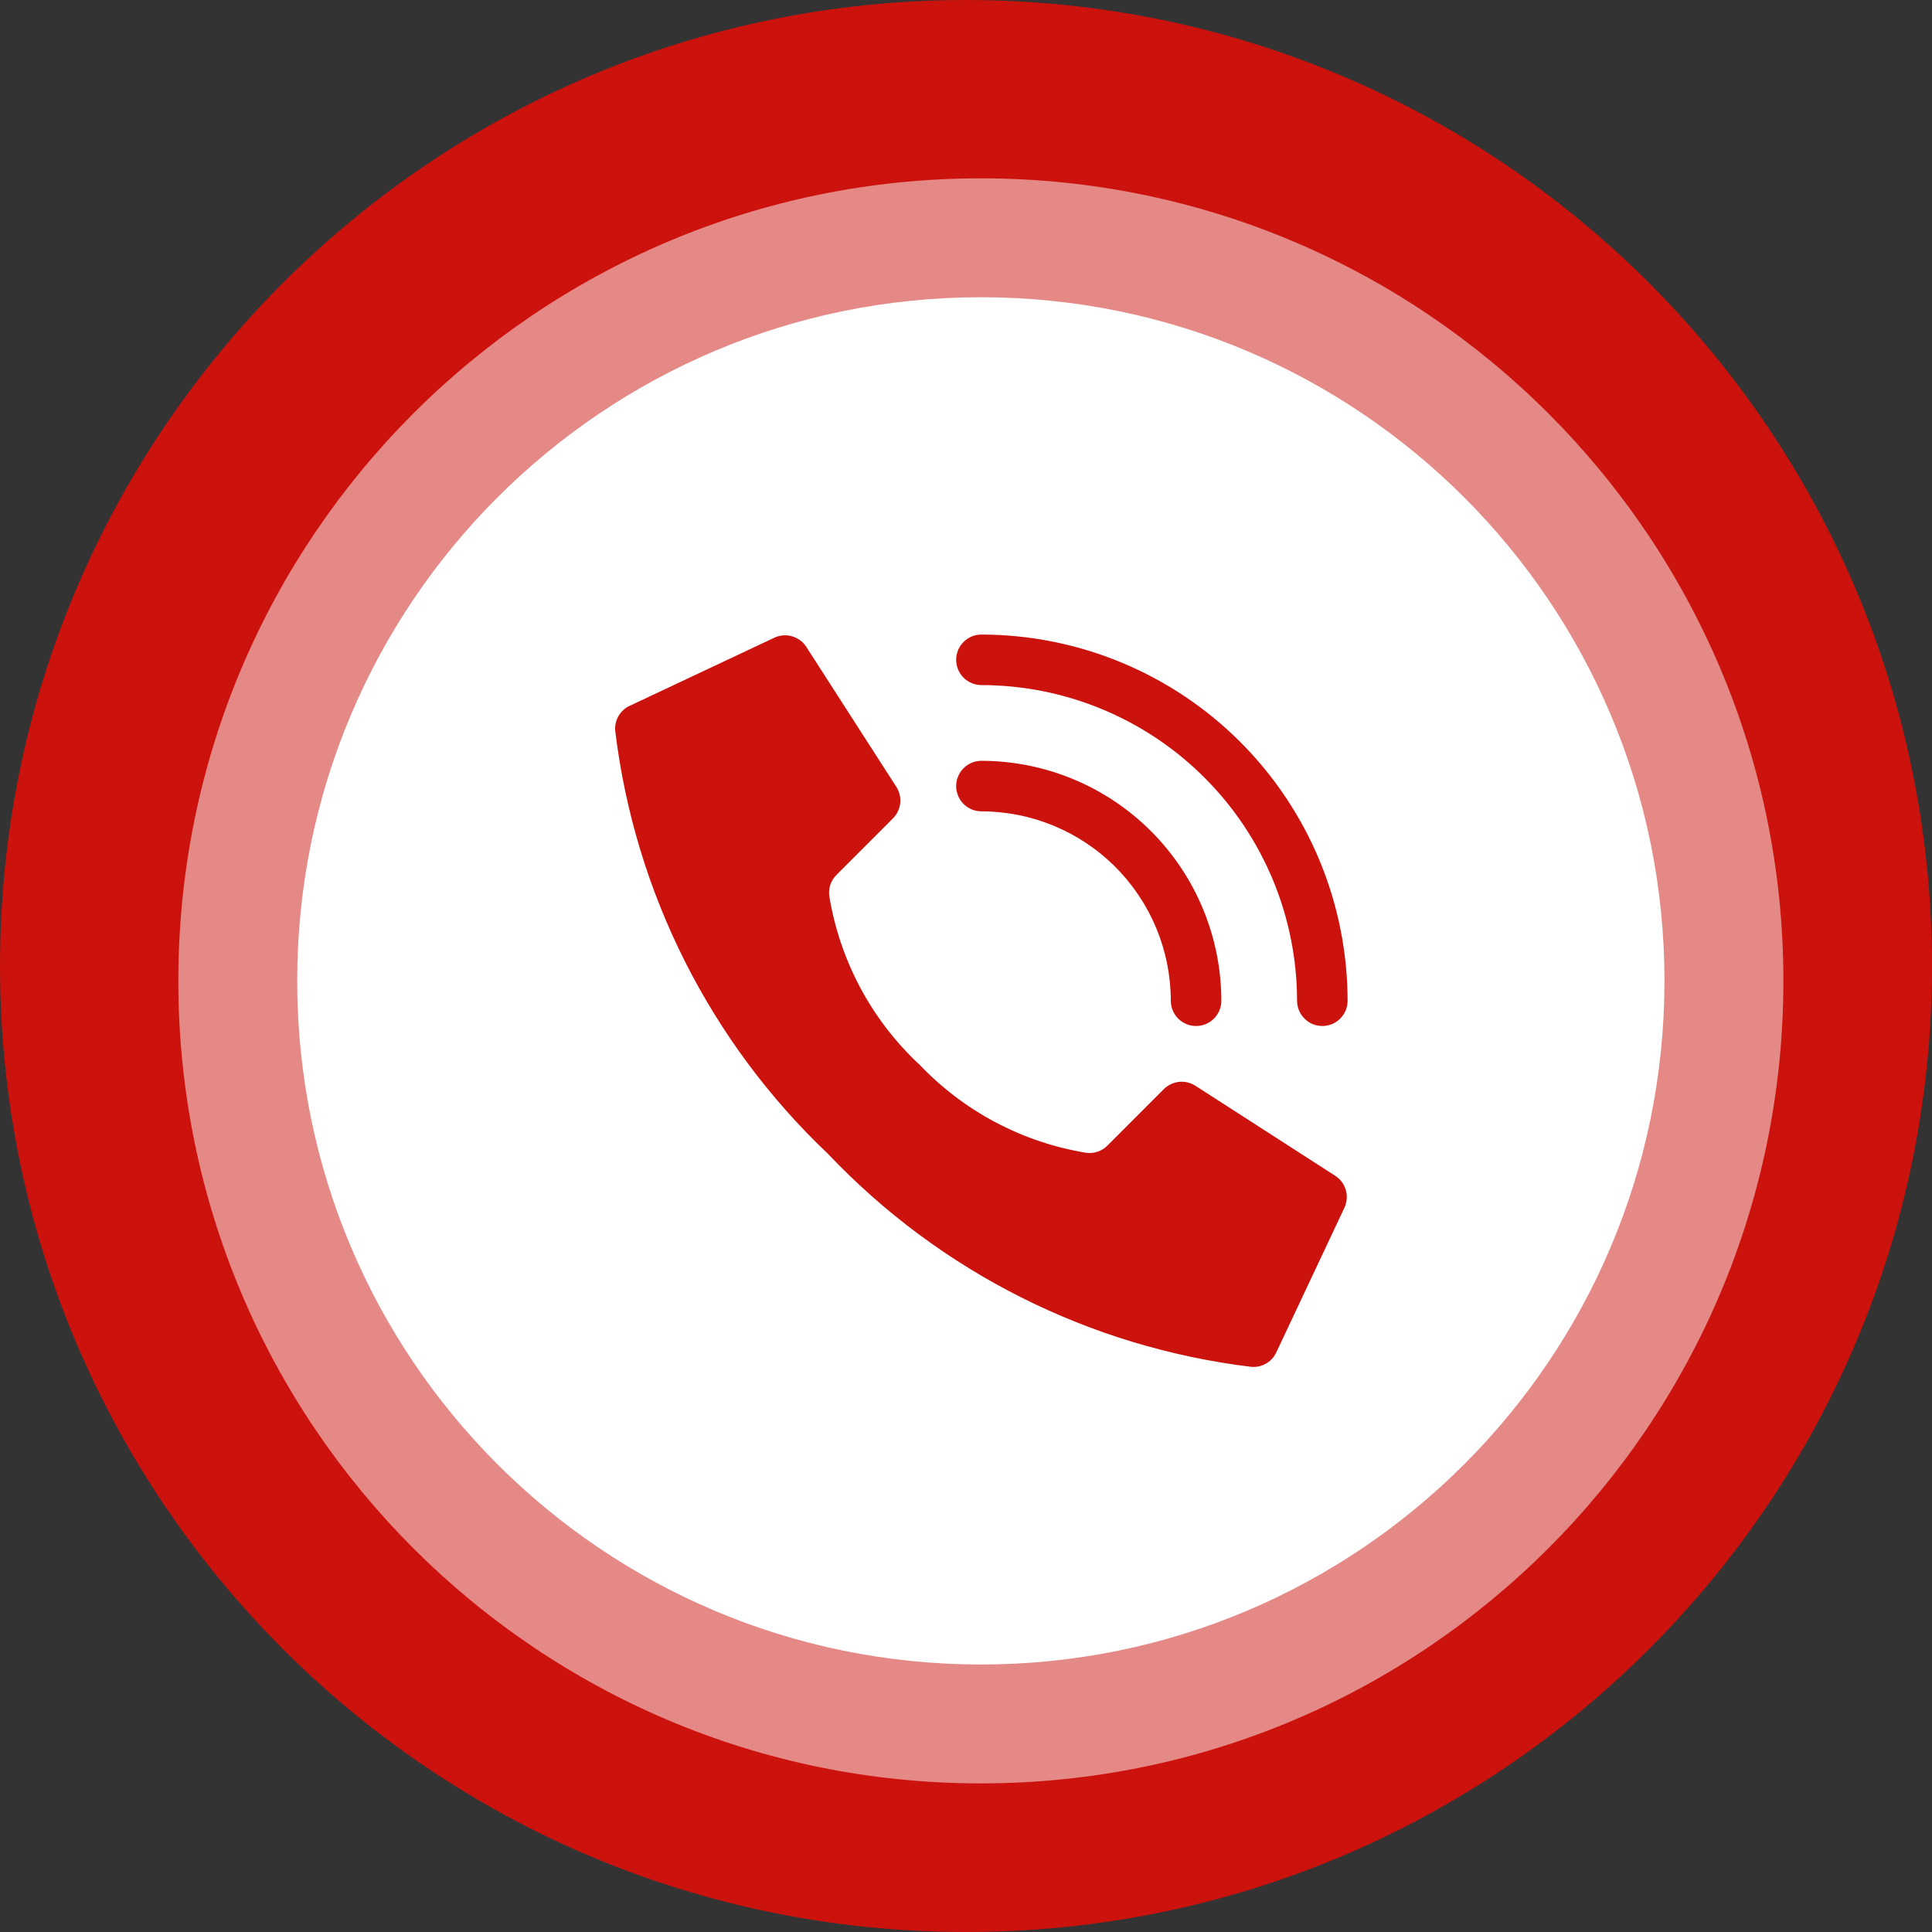
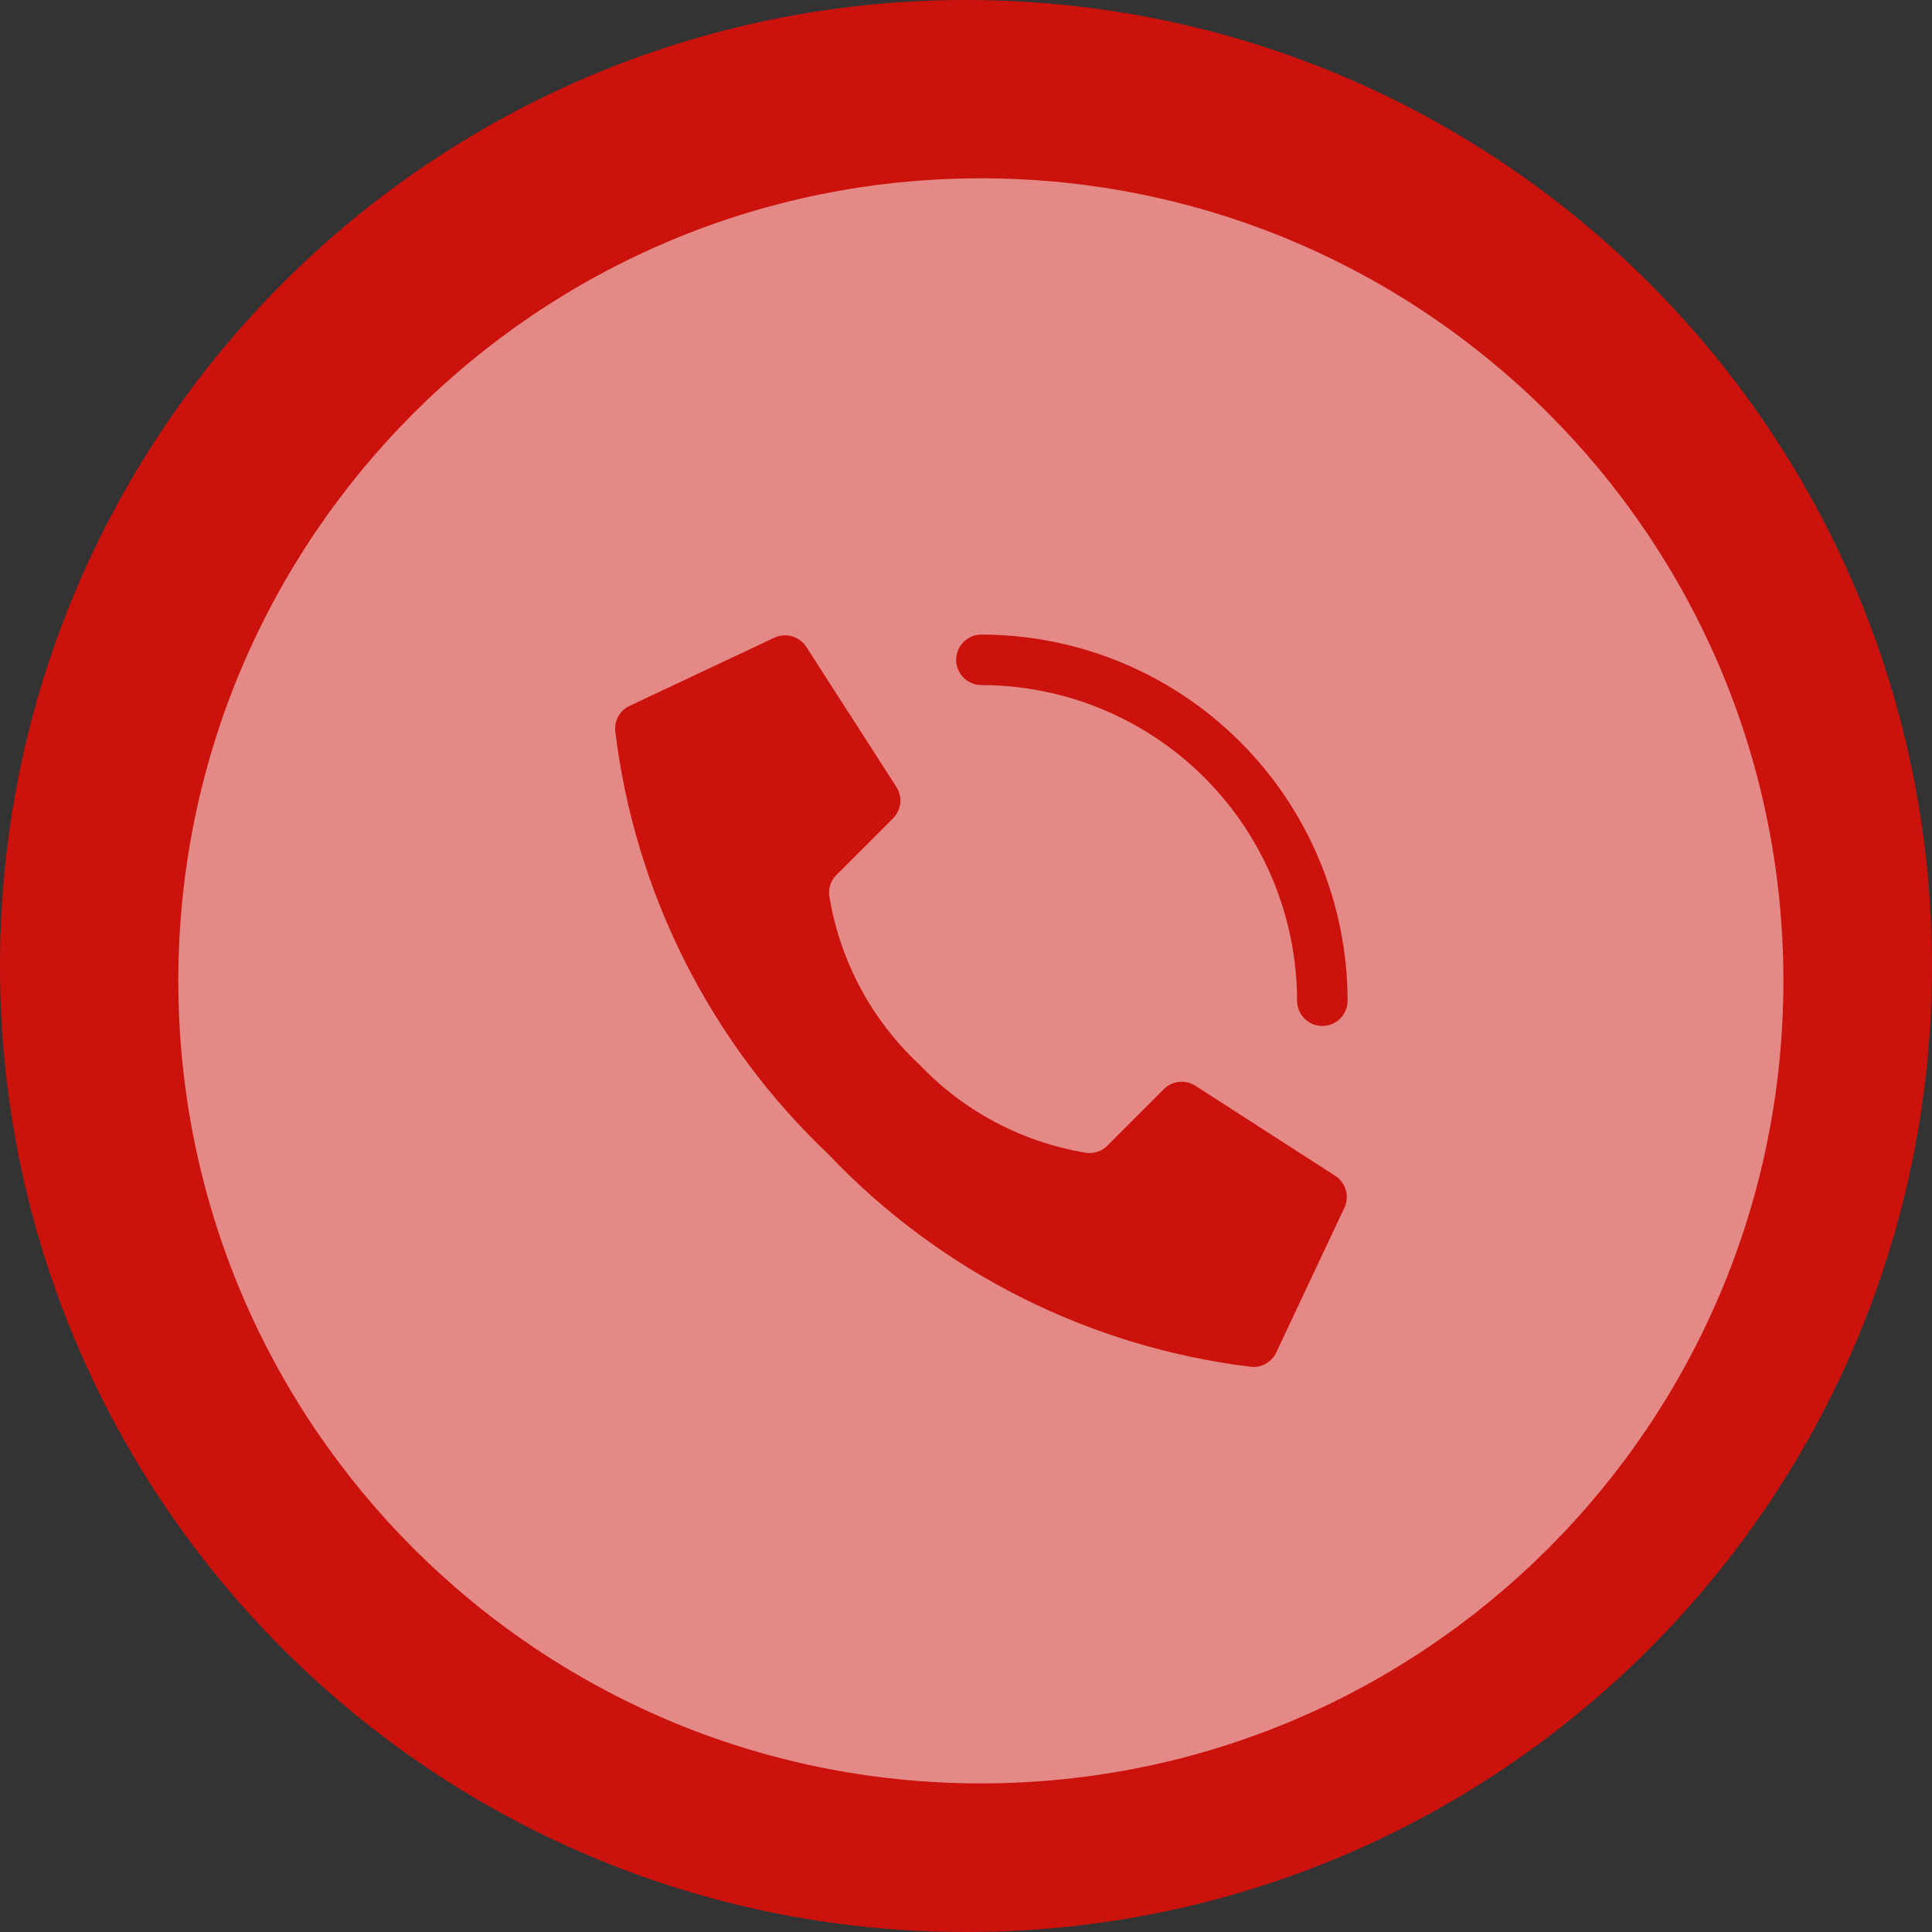
<svg xmlns="http://www.w3.org/2000/svg" width="72" height="72" viewBox="0 0 72 72" fill="none">
  <rect x="0" y="0" width="72" height="72" fill="#333333" stroke="none" />
  <path d="M72 36C72 16.118 55.882 0 36 0C16.118 0 0 16.118 0 36C0 55.882 16.118 72 36 72C55.882 72 72 55.882 72 36Z" fill="#CB120D" />
  <path opacity="0.5" d="M36.554 66.462C53.072 66.462 66.462 53.071 66.462 36.554C66.462 20.036 53.072 6.646 36.554 6.646C20.037 6.646 6.646 20.036 6.646 36.554C6.646 53.071 20.037 66.462 36.554 66.462Z" fill="white" />
-   <path d="M36.553 62.031C50.624 62.031 62.03 50.624 62.03 36.554C62.03 22.483 50.624 11.077 36.553 11.077C22.483 11.077 11.076 22.483 11.076 36.554C11.076 50.624 22.483 62.031 36.553 62.031Z" fill="white" />
  <path d="M34.227 39.641C32.461 37.979 31.293 35.78 30.904 33.387C30.886 33.244 30.901 33.1 30.947 32.964C30.994 32.828 31.071 32.705 31.173 32.604L33.278 30.499C33.428 30.349 33.523 30.151 33.548 29.94C33.572 29.729 33.523 29.515 33.411 29.335L30.056 24.119C29.932 23.92 29.738 23.775 29.513 23.712C29.288 23.648 29.047 23.671 28.837 23.775L23.447 26.313C23.275 26.397 23.134 26.532 23.041 26.7C22.948 26.867 22.909 27.059 22.929 27.249C23.66 33.264 26.465 38.836 30.862 43.006C35.032 47.402 40.604 50.207 46.619 50.937C46.809 50.956 47 50.917 47.167 50.825C47.335 50.733 47.469 50.591 47.554 50.42L50.092 45.031C50.196 44.822 50.219 44.581 50.156 44.356C50.093 44.13 49.949 43.937 49.75 43.812L44.538 40.456C44.357 40.343 44.144 40.295 43.932 40.319C43.721 40.343 43.524 40.438 43.373 40.588L41.269 42.693C41.168 42.794 41.044 42.872 40.909 42.918C40.773 42.965 40.628 42.98 40.486 42.962C38.092 42.573 35.894 41.404 34.232 39.639L34.227 39.641Z" fill="#CB120D" />
-   <path d="M44.574 38.236C44.45 38.236 44.328 38.212 44.214 38.165C44.1 38.117 43.996 38.048 43.908 37.961C43.821 37.873 43.752 37.769 43.704 37.655C43.657 37.541 43.633 37.418 43.633 37.295C43.63 35.423 42.886 33.63 41.563 32.306C40.239 30.983 38.446 30.239 36.574 30.236C36.451 30.236 36.328 30.212 36.214 30.165C36.1 30.117 35.996 30.048 35.909 29.961C35.821 29.873 35.752 29.77 35.705 29.655C35.657 29.541 35.633 29.419 35.633 29.295C35.633 29.171 35.657 29.049 35.705 28.935C35.752 28.82 35.821 28.717 35.909 28.629C35.996 28.542 36.1 28.472 36.214 28.425C36.328 28.378 36.451 28.353 36.574 28.353C38.945 28.356 41.218 29.299 42.894 30.975C44.57 32.651 45.513 34.924 45.516 37.295C45.516 37.544 45.416 37.784 45.24 37.961C45.063 38.137 44.824 38.236 44.574 38.236Z" fill="#CB120D" />
  <path d="M49.28 38.236C49.03 38.236 48.79 38.137 48.614 37.96C48.437 37.784 48.338 37.544 48.338 37.295C48.334 34.176 47.094 31.186 44.888 28.981C42.683 26.775 39.693 25.535 36.574 25.531C36.325 25.531 36.085 25.432 35.909 25.255C35.732 25.079 35.633 24.839 35.633 24.589C35.633 24.34 35.732 24.1 35.909 23.924C36.085 23.747 36.325 23.648 36.574 23.648C40.192 23.652 43.661 25.091 46.219 27.649C48.778 30.208 50.217 33.676 50.221 37.295C50.221 37.544 50.122 37.784 49.945 37.96C49.769 38.137 49.529 38.236 49.28 38.236Z" fill="#CB120D" />
</svg>